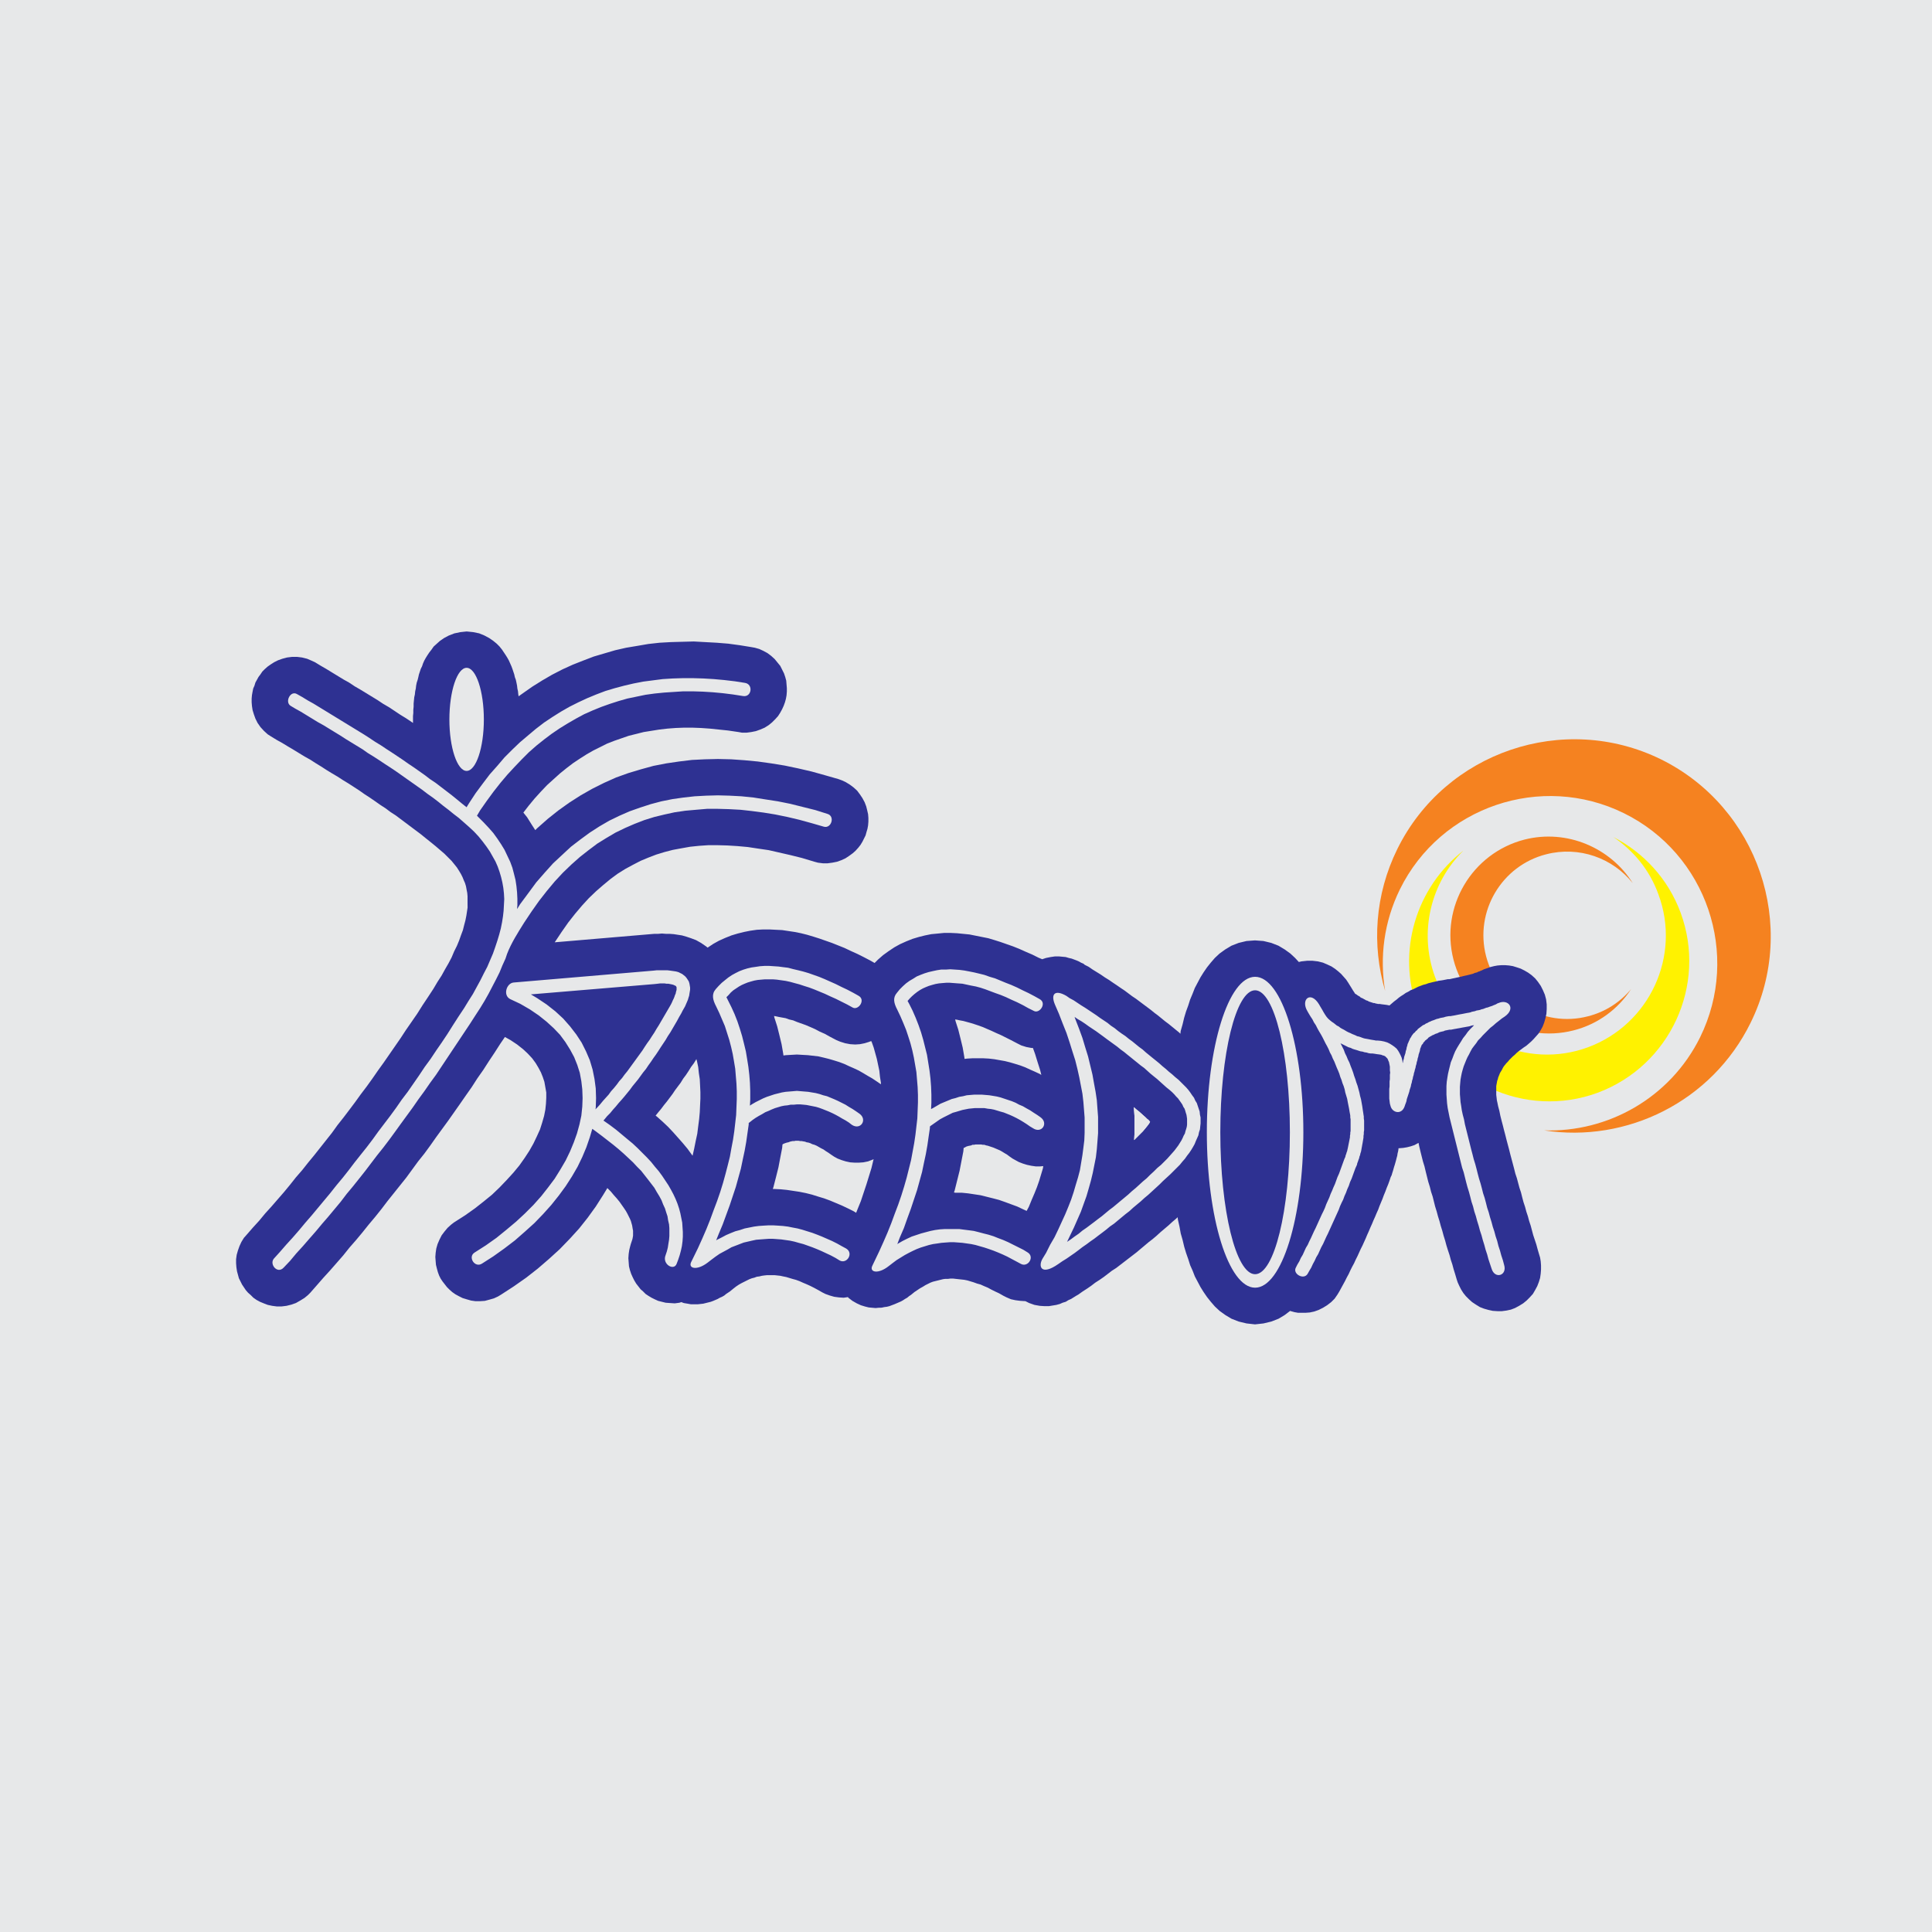
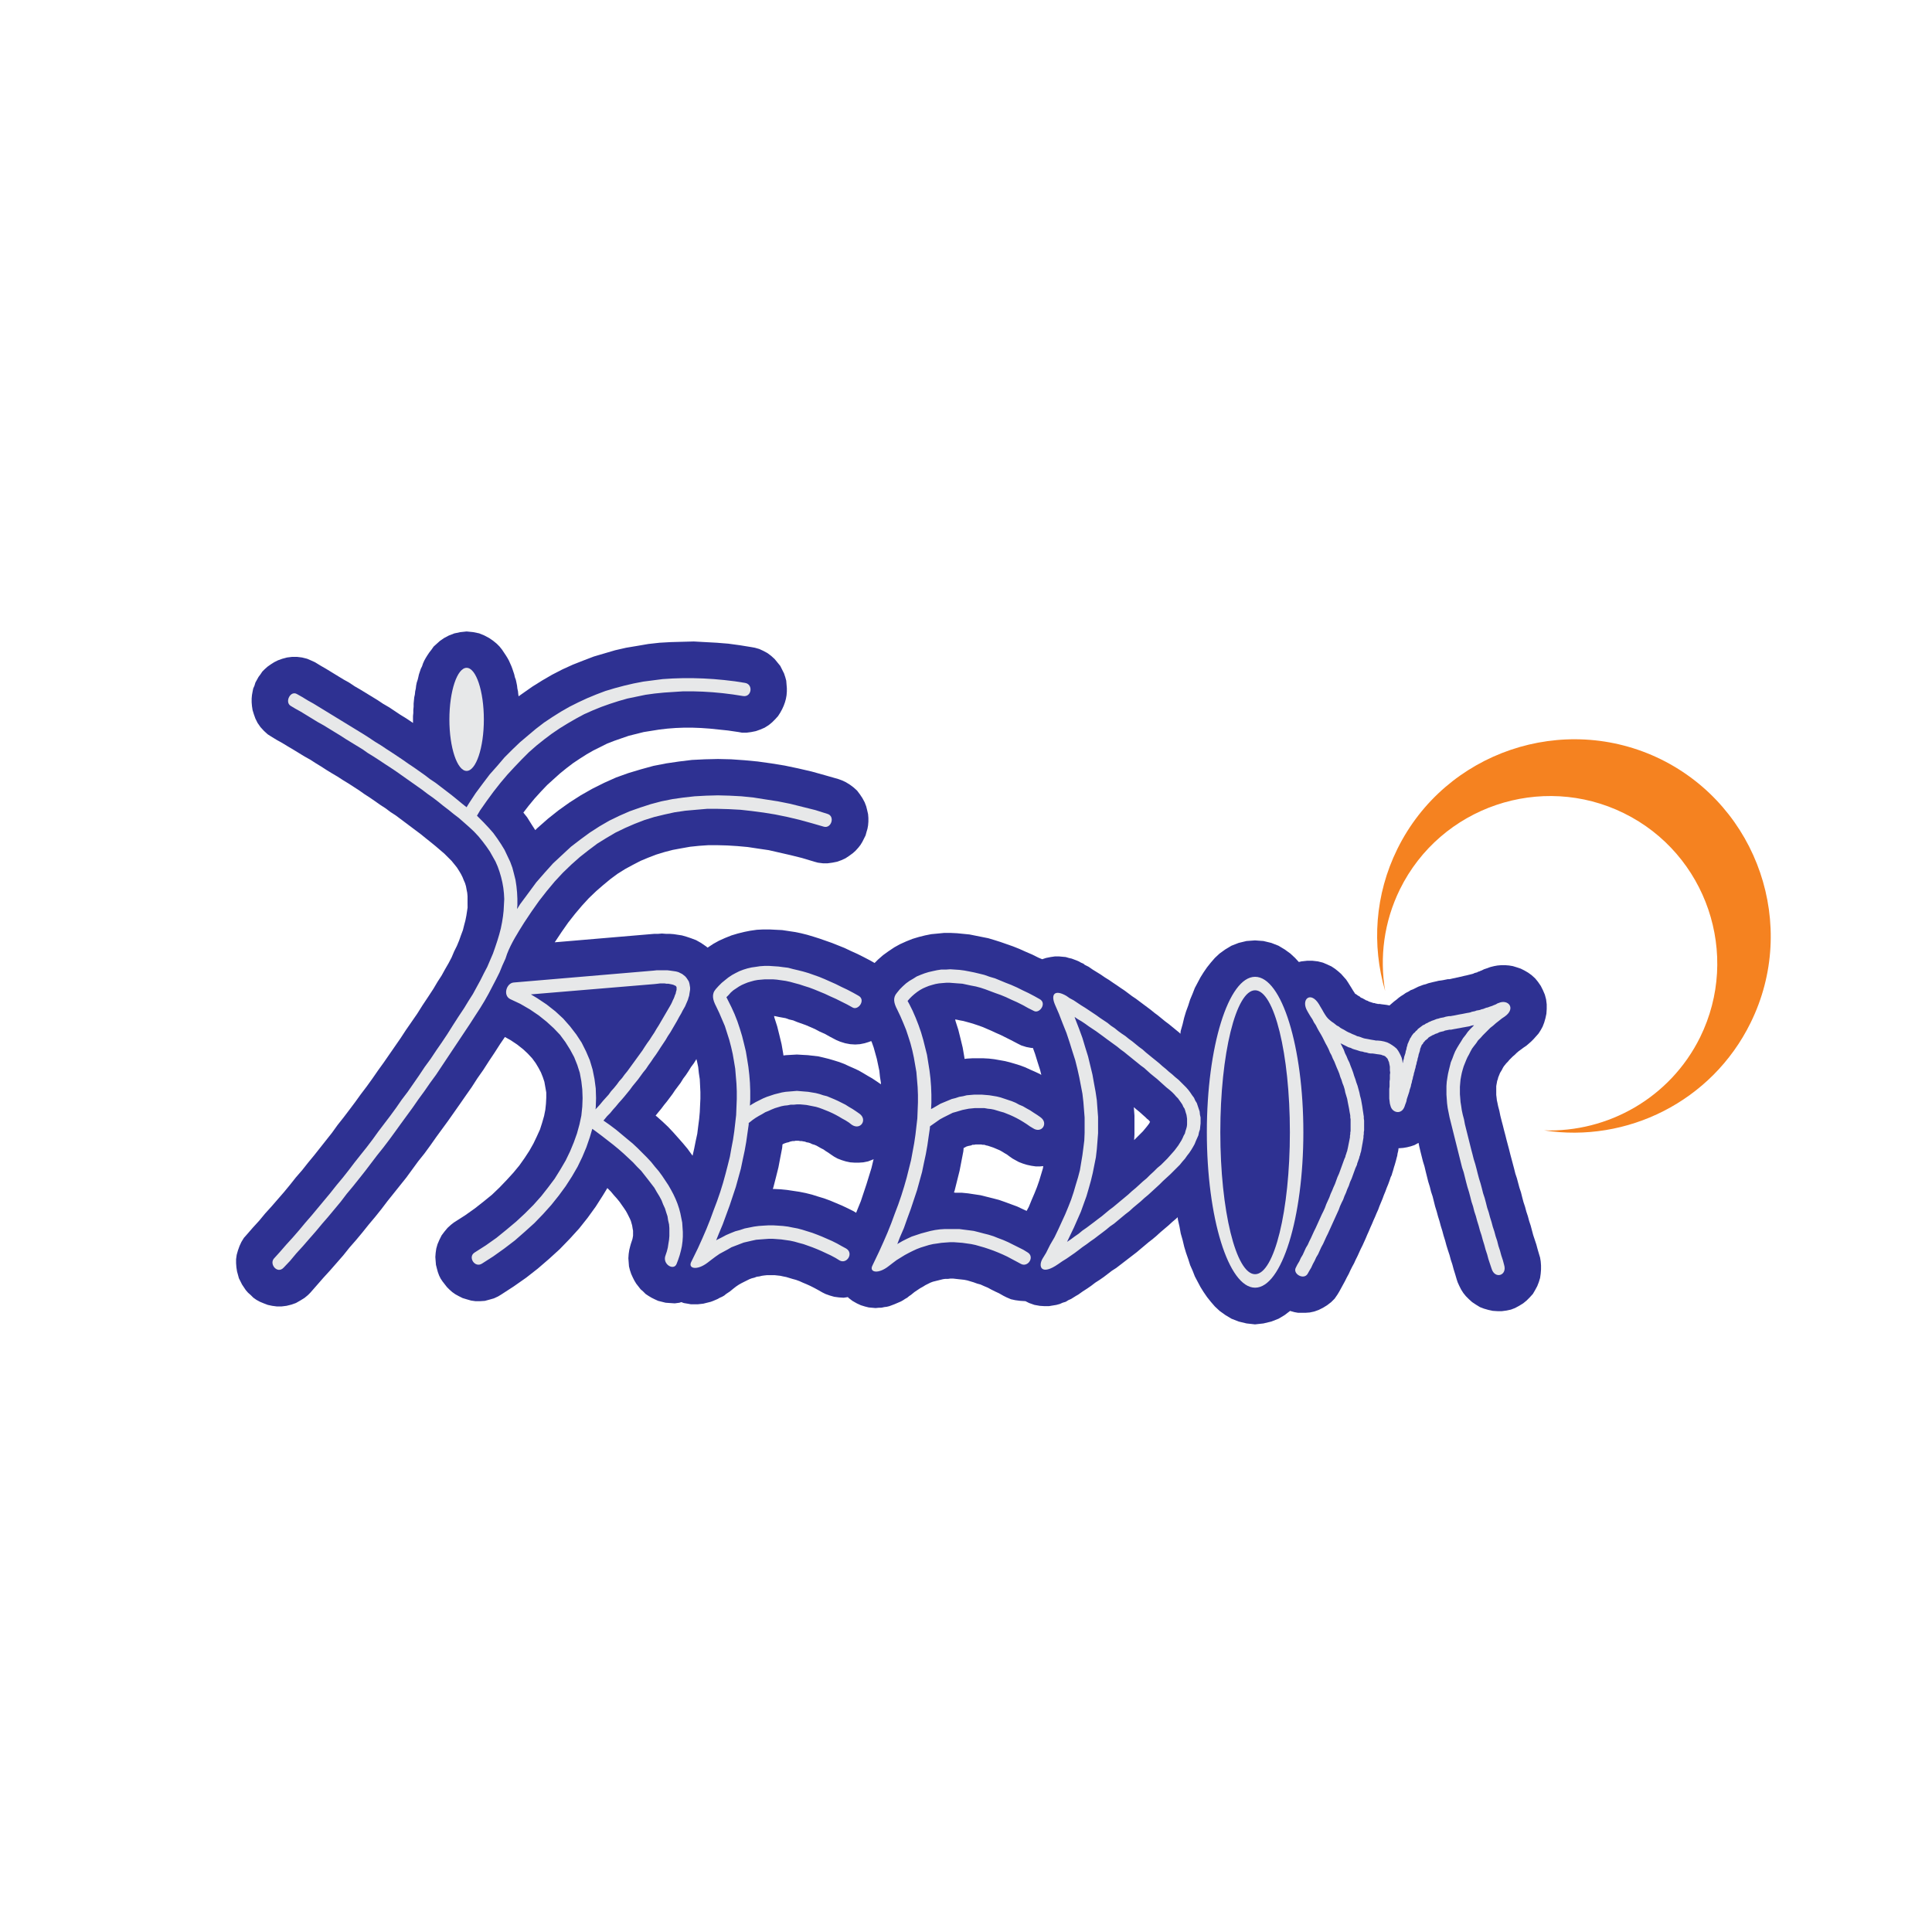
<svg xmlns="http://www.w3.org/2000/svg" version="1.0" id="Layer_1" x="0px" y="0px" width="192.756px" height="192.756px" viewBox="0 0 192.756 192.756" enable-background="new 0 0 192.756 192.756" xml:space="preserve">
  <g>
-     <polygon fill-rule="evenodd" clip-rule="evenodd" fill="#E7E8E9" points="0,0 192.756,0 192.756,192.756 0,192.756 0,0  " />
    <path fill-rule="evenodd" clip-rule="evenodd" fill="#F58220" d="M165.711,75.757c9.692,4.784,13.727,16.603,8.942,26.295   c-3.877,7.879-12.382,12.006-20.604,10.725c6.347,0.219,12.568-3.221,15.57-9.286c4.064-8.254,0.657-18.291-7.598-22.356   c-8.254-4.064-18.291-0.656-22.355,7.598c-1.595,3.252-2.032,6.785-1.47,10.13c-1.344-4.564-1.031-9.599,1.22-14.164   C144.2,75.007,156.019,71.005,165.711,75.757L165.711,75.757z" />
-     <path fill-rule="evenodd" clip-rule="evenodd" fill="#FFF200" d="M159.396,109.025c-7.223,2.657-15.289-1.063-17.947-8.286   c-2.157-5.847-0.125-12.256,4.564-15.883c-3.22,3.158-4.502,8.066-2.845,12.6c2.282,6.129,9.13,9.286,15.258,7.035   c6.16-2.282,9.317-9.129,7.035-15.258c-0.875-2.439-2.501-4.377-4.502-5.722c3.001,1.532,5.472,4.158,6.722,7.566   C170.338,98.301,166.617,106.336,159.396,109.025L159.396,109.025z" />
-     <path fill-rule="evenodd" clip-rule="evenodd" fill="#F58220" d="M145.013,95.737c-1.345-5.253,1.845-10.63,7.098-11.975   c4.221-1.063,8.566,0.813,10.787,4.346c-2.002-2.501-5.347-3.721-8.63-2.876c-4.439,1.125-7.16,5.69-6.003,10.162   c1.156,4.44,5.722,7.16,10.161,6.003c1.751-0.438,3.252-1.438,4.314-2.721c-1.281,1.97-3.282,3.502-5.753,4.127   C151.734,104.147,146.357,100.958,145.013,95.737L145.013,95.737z" />
    <path fill-rule="evenodd" clip-rule="evenodd" fill="#2E3192" d="M46.555,63.001l0.625,0.062l0.625,0.125l0.532,0.219l0.469,0.25   l0.406,0.281l0.344,0.281l0.281,0.282l0.25,0.312l0.188,0.281l0.188,0.282l0.156,0.25l0.156,0.281l0.125,0.281l0.125,0.282   l0.094,0.25l0.094,0.281l0.094,0.282l0.062,0.281l0.094,0.25l0.062,0.282l0.062,0.312l0.031,0.281l0.062,0.281l0.031,0.313   l0.031,0.188l0.438-0.312l0.938-0.657l1-0.625l0.969-0.562l1.032-0.532l1.032-0.469l1.032-0.407l1.063-0.406l1.063-0.313   l1.063-0.312l1.095-0.25l1.125-0.188l1.094-0.188l1.125-0.125l1.126-0.063l1.125-0.031l1.157-0.031l1.125,0.062l1.157,0.063   l1.157,0.093l1.157,0.157l1.157,0.188l0.344,0.062l0.438,0.125l0.407,0.188l0.406,0.219l0.375,0.281l0.344,0.313l0.282,0.344   l0.281,0.344l0.188,0.375l0.187,0.375l0.125,0.375l0.094,0.344l0.031,0.375l0.031,0.375v0.344l-0.031,0.375l-0.062,0.344   l-0.094,0.344l-0.125,0.344l-0.156,0.344l-0.188,0.344l-0.219,0.344l-0.281,0.312l-0.313,0.313l-0.344,0.281L76.29,72.6   l-0.438,0.188l-0.438,0.156l-0.469,0.094L74.476,73.1h-0.438l-0.344-0.062l-1.063-0.156l-0.907-0.094l-0.907-0.094l-0.875-0.062   L69.098,72.6h-0.875l-0.813,0.031l-0.813,0.062l-0.813,0.094l-0.782,0.125l-0.781,0.125l-0.75,0.188l-0.75,0.188L62,73.663   l-0.719,0.25l-0.719,0.281l-0.688,0.344l-0.688,0.344l-0.656,0.375l-0.688,0.438l-0.657,0.438l-0.656,0.5l-0.657,0.531   l-0.625,0.563l-0.657,0.594l-0.625,0.657l-0.625,0.688l-0.594,0.719l-0.531,0.688l0.375,0.469l0.469,0.75l0.344,0.531l0.188-0.188   l1.063-0.938l1.062-0.844l1.095-0.782l1.125-0.719l1.157-0.657l1.188-0.594l1.188-0.531l1.22-0.438l1.25-0.375l1.251-0.344   l1.282-0.25l1.282-0.188l1.282-0.156l1.282-0.063l1.313-0.031l1.313,0.031l1.345,0.094l1.313,0.125l1.344,0.188l1.345,0.219   l1.344,0.282l1.345,0.312l1.344,0.375l1.313,0.375l0.344,0.125l0.406,0.188l0.407,0.25l0.375,0.281l0.344,0.313l0.281,0.375   l0.25,0.375l0.219,0.406l0.156,0.406l0.094,0.375l0.094,0.407l0.031,0.375v0.375l-0.031,0.375l-0.063,0.344l-0.093,0.312   l-0.094,0.344l-0.157,0.312l-0.156,0.312l-0.188,0.313l-0.219,0.281l-0.282,0.312l-0.281,0.25l-0.344,0.25l-0.375,0.25   l-0.407,0.188l-0.438,0.157l-0.469,0.093l-0.469,0.063h-0.469l-0.5-0.063l-0.344-0.093l-1.25-0.375l-1.126-0.281l-1.094-0.25   l-1.094-0.25l-1.063-0.156l-1.032-0.156l-1.032-0.094l-1.001-0.062L71.6,84.325h-0.938l-0.907,0.062l-0.907,0.094l-0.875,0.156   l-0.844,0.156l-0.844,0.219l-0.813,0.25l-0.813,0.312l-0.75,0.313l-0.782,0.406l-0.75,0.406l-0.75,0.469l-0.719,0.531l-0.719,0.594   l-0.719,0.625l-0.719,0.688l-0.688,0.75l-0.688,0.813l-0.688,0.875l-0.656,0.938l-0.688,1.032l9.567-0.813l0.375-0.031h0.375   l0.375-0.031l0.406,0.031h0.375l0.406,0.031l0.407,0.063l0.406,0.062l0.438,0.125l0.469,0.157l0.5,0.188l0.5,0.281l0.5,0.344   l0.156,0.125l0.563-0.375l0.563-0.312l0.625-0.281l0.625-0.25l0.625-0.188l0.625-0.156l0.625-0.125l0.657-0.094l0.625-0.032h0.657   l0.625,0.032l0.625,0.031l0.625,0.094l0.625,0.094l0.625,0.125l0.625,0.157l0.625,0.187l0.594,0.188l0.625,0.219l0.625,0.219   l0.625,0.25l0.625,0.25l0.657,0.312l0.625,0.281l0.625,0.313l0.657,0.344l0.438,0.25l0.344-0.344l0.5-0.438l0.563-0.406   l0.562-0.375l0.563-0.312l0.625-0.282l0.625-0.25l0.625-0.188l0.625-0.157l0.625-0.125l0.657-0.062l0.625-0.062h0.625l0.657,0.031   l0.625,0.062l0.625,0.062l0.625,0.125l0.625,0.125l0.625,0.125l0.626,0.188l0.594,0.188l0.625,0.219l0.625,0.219l0.626,0.25   l0.625,0.281l0.657,0.282l0.625,0.312l0.375,0.156l0.375-0.125l0.469-0.094l0.438-0.063h0.375l0.344,0.032l0.344,0.031l0.313,0.094   l0.28,0.062l0.251,0.094l0.25,0.094l0.219,0.094l0.219,0.125l0.219,0.094l0.156,0.125l0.376,0.188l0.406,0.281l0.406,0.25   l0.406,0.251l0.406,0.28l0.407,0.251l0.406,0.281l0.375,0.25l0.406,0.281l0.375,0.25l0.376,0.281l0.375,0.282l0.375,0.25   l0.375,0.281l0.375,0.281l0.376,0.281l0.375,0.281l0.344,0.281l0.375,0.281l0.345,0.282l0.344,0.281l0.375,0.281l0.344,0.281   l0.344,0.281l0.344,0.281l0.125,0.126l0.031-0.282l0.188-0.656l0.156-0.656l0.188-0.626l0.219-0.594l0.188-0.594l0.25-0.595   l0.219-0.562l0.281-0.531l0.282-0.532l0.312-0.5l0.344-0.5l0.375-0.469l0.406-0.469l0.469-0.438l0.563-0.407l0.625-0.375   l0.72-0.281l0.781-0.188l0.844-0.062l0.845,0.062l0.781,0.188l0.72,0.281l0.625,0.375l0.562,0.407l0.47,0.438l0.375,0.406   l0.25-0.062l0.562-0.062h0.563l0.531,0.062l0.5,0.125l0.438,0.188l0.407,0.188l0.375,0.25l0.312,0.25l0.281,0.25l0.25,0.281   l0.25,0.282l0.188,0.281l0.155,0.25l0.157,0.25l0.188,0.312l0.188,0.281v0.031l0.125,0.062l0.125,0.094l0.094,0.062l0.125,0.062   l0.094,0.095l0.125,0.062l0.094,0.032l0.094,0.062l0.125,0.063l0.094,0.062l0.094,0.031l0.095,0.031l0.093,0.062l0.094,0.031   l0.094,0.031l0.095,0.031l0.094,0.031l0.094,0.031h0.094l0.094,0.031l0.094,0.031h0.062l0.094,0.031h0.094h0.094l0.188,0.031   l0.501,0.062l0.312,0.062v-0.031l0.219-0.188l0.219-0.188l0.25-0.188l0.219-0.188l0.219-0.156l0.25-0.157l0.219-0.156l0.25-0.125   l0.251-0.156l0.25-0.094l0.25-0.125l0.25-0.125l0.25-0.094l0.25-0.094l0.251-0.062l0.25-0.094l0.25-0.062l0.25-0.062l0.281-0.062   l0.25-0.062l0.25-0.032l0.188-0.03l0.155-0.031l0.157-0.031l0.156-0.032h0.156l0.156-0.03l0.125-0.031l0.156-0.032l0.156-0.031   l0.125-0.03l0.156-0.032l0.125-0.031l0.156-0.031l0.125-0.03l0.125-0.032l0.125-0.031l0.157-0.031l0.125-0.031l0.125-0.031   l0.125-0.03l0.125-0.032l0.125-0.031l0.094-0.03l0.125-0.063l0.125-0.031l0.125-0.031l0.094-0.062l0.126-0.031l0.124-0.062   l0.095-0.031l0.125-0.062l0.125-0.062l0.281-0.094l0.344-0.125l0.375-0.094l0.344-0.062l0.376-0.031h0.406l0.375,0.031l0.375,0.062   l0.406,0.125l0.375,0.125l0.376,0.188l0.375,0.219l0.344,0.25l0.344,0.312l0.282,0.345l0.281,0.406l0.219,0.438l0.188,0.438   l0.125,0.47l0.062,0.5v0.469l-0.031,0.469l-0.094,0.438l-0.125,0.438l-0.156,0.406l-0.188,0.344l-0.22,0.344l-0.25,0.282   l-0.25,0.281l-0.25,0.25l-0.25,0.219l-0.219,0.188l-0.281,0.188l-0.25,0.188l-0.219,0.156l-0.22,0.188l-0.188,0.188l-0.188,0.156   l-0.188,0.188l-0.156,0.156l-0.156,0.188l-0.156,0.156l-0.125,0.156l-0.125,0.156l-0.094,0.156l-0.094,0.188l-0.095,0.157   l-0.094,0.155l-0.062,0.157l-0.063,0.156l-0.062,0.156l-0.032,0.156l-0.062,0.156l-0.031,0.188l-0.031,0.156l-0.031,0.188v0.219   v0.188v0.25v0.219l0.031,0.25l0.031,0.281l0.062,0.281l0.063,0.312l0.125,0.469l0.094,0.47l0.125,0.5l0.125,0.469l0.125,0.501   l0.125,0.469l0.125,0.5l0.125,0.469l0.125,0.469l0.125,0.501l0.125,0.469l0.125,0.469l0.125,0.47l0.125,0.5l0.156,0.469   l0.125,0.469l0.126,0.47l0.156,0.469l0.125,0.5l0.125,0.469l0.156,0.469l0.125,0.47l0.156,0.469l0.125,0.469l0.156,0.469   l0.125,0.47l0.125,0.469l0.156,0.469l0.156,0.47l0.126,0.469l0.156,0.531l0.094,0.312l0.062,0.376l0.031,0.406v0.406l-0.031,0.406   l-0.062,0.438l-0.125,0.406l-0.157,0.406l-0.219,0.406l-0.219,0.375l-0.312,0.344l-0.312,0.313l-0.344,0.281l-0.406,0.25   l-0.407,0.219l-0.406,0.156l-0.438,0.094l-0.469,0.062h-0.438l-0.469-0.031l-0.438-0.094l-0.438-0.125l-0.407-0.156l-0.406-0.25   l-0.375-0.25l-0.312-0.282l-0.312-0.312l-0.251-0.312l-0.219-0.344l-0.188-0.375l-0.156-0.344l-0.094-0.282l-0.156-0.531   l-0.156-0.5l-0.125-0.469l-0.156-0.47l-0.125-0.469l-0.156-0.469l-0.156-0.5l-0.125-0.47l-0.157-0.5l-0.125-0.469l-0.156-0.5   l-0.125-0.47l-0.156-0.5l-0.125-0.469l-0.156-0.5l-0.125-0.501l-0.125-0.5l-0.156-0.469l-0.125-0.501l-0.156-0.5l-0.125-0.5   l-0.125-0.5l-0.126-0.531l-0.155-0.501l-0.126-0.5l-0.125-0.5l-0.125-0.532l-0.062-0.312l-0.062,0.031l-0.344,0.188l-0.375,0.125   l-0.376,0.094l-0.375,0.063l-0.375,0.03h-0.094v0.063l-0.031,0.219l-0.062,0.25l-0.031,0.219l-0.062,0.219l-0.062,0.25   l-0.062,0.219l-0.062,0.219l-0.062,0.188l-0.062,0.219l-0.062,0.219l-0.062,0.188l-0.062,0.219l-0.094,0.188l-0.125,0.375   l-0.125,0.344l-0.156,0.376l-0.126,0.344l-0.156,0.375l-0.125,0.344l-0.156,0.375l-0.156,0.376l-0.125,0.344l-0.156,0.344   l-0.156,0.375l-0.156,0.344l-0.156,0.376l-0.156,0.344l-0.157,0.375l-0.156,0.344l-0.156,0.375l-0.156,0.344l-0.156,0.345   l-0.188,0.375l-0.156,0.344l-0.156,0.344l-0.188,0.375l-0.156,0.345l-0.188,0.344l-0.188,0.375l-0.157,0.344l-0.188,0.344   l-0.188,0.376l-0.188,0.344l-0.188,0.344l-0.188,0.344l-0.188,0.312l-0.281,0.406l-0.345,0.345l-0.406,0.312l-0.406,0.25   l-0.438,0.219l-0.438,0.156l-0.438,0.094l-0.406,0.031h-0.406h-0.375l-0.345-0.062l-0.344-0.094l-0.094-0.031l-0.531,0.406   l-0.625,0.376l-0.72,0.281l-0.781,0.188l-0.845,0.094l-0.844-0.094l-0.781-0.188l-0.72-0.281l-0.625-0.376l-0.563-0.406   l-0.469-0.438l-0.406-0.469l-0.375-0.47l-0.344-0.5l-0.312-0.5l-0.282-0.531l-0.281-0.532l-0.219-0.562l-0.25-0.562l-0.188-0.594   l-0.219-0.626l-0.188-0.625l-0.156-0.657l-0.188-0.656l-0.125-0.688l-0.156-0.688l-0.031-0.25l-0.125,0.125l-0.406,0.344   l-0.375,0.345l-0.406,0.344l-0.406,0.344l-0.376,0.344l-0.406,0.344l-0.406,0.312l-0.407,0.345l-0.375,0.312l-0.406,0.344   l-0.406,0.312l-0.406,0.312l-0.406,0.313l-0.407,0.312l-0.406,0.312l-0.438,0.281l-0.406,0.312l-0.407,0.312l-0.406,0.281   l-0.438,0.282l-0.406,0.312l-0.407,0.281l-0.438,0.281l-0.438,0.312l-0.219,0.125l-0.25,0.156l-0.25,0.157l-0.282,0.125   l-0.25,0.156l-0.312,0.094l-0.281,0.125l-0.344,0.094l-0.375,0.062l-0.375,0.062h-0.438l-0.469-0.031l-0.531-0.094l-0.532-0.188   l-0.375-0.188h-0.062l-0.469-0.031l-0.469-0.062l-0.438-0.095l-0.438-0.188l-0.312-0.156l-0.438-0.25l-0.406-0.188l-0.376-0.188   l-0.344-0.188l-0.375-0.156l-0.344-0.156l-0.344-0.094l-0.344-0.125l-0.313-0.094l-0.312-0.094l-0.312-0.063l-0.281-0.031   l-0.282-0.03l-0.281-0.031l-0.281-0.032h-0.25l-0.25,0.032h-0.281l-0.219,0.031l-0.25,0.062l-0.25,0.063l-0.25,0.062l-0.25,0.062   l-0.25,0.094l-0.25,0.125l-0.25,0.125l-0.25,0.156l-0.282,0.156l-0.281,0.188l-0.281,0.188l-0.344,0.281l-0.188,0.125l-0.188,0.157   l-0.219,0.125l-0.188,0.125l-0.219,0.125l-0.219,0.094l-0.219,0.094l-0.219,0.094l-0.25,0.094l-0.25,0.094l-0.25,0.062l-0.25,0.031   l-0.282,0.062H87.67l-0.312,0.031l-0.344-0.031l-0.344-0.031l-0.375-0.094l-0.406-0.125l-0.407-0.188l-0.438-0.25l-0.407-0.312   l-0.031-0.063l-0.438,0.063l-0.469-0.032l-0.469-0.062l-0.438-0.125l-0.438-0.156l-0.312-0.156l-0.438-0.25l-0.406-0.219   l-0.375-0.188l-0.344-0.156l-0.375-0.156l-0.344-0.156l-0.344-0.126l-0.344-0.093l-0.313-0.094l-0.312-0.095l-0.312-0.062   l-0.282-0.062l-0.281-0.031l-0.282-0.031h-0.281h-0.25h-0.25l-0.282,0.031l-0.219,0.031l-0.25,0.062l-0.25,0.031l-0.25,0.094   l-0.25,0.062l-0.25,0.095l-0.25,0.125l-0.25,0.125l-0.25,0.125l-0.281,0.156l-0.282,0.188l-0.281,0.219l-0.344,0.281l-0.188,0.125   l-0.188,0.125l-0.188,0.156l-0.219,0.125l-0.219,0.095l-0.219,0.125l-0.219,0.094l-0.219,0.094l-0.25,0.094l-0.25,0.062   l-0.25,0.062l-0.25,0.062l-0.281,0.031l-0.282,0.031h-0.312h-0.344l-0.344-0.062l-0.375-0.062l-0.25-0.094l-0.188,0.062   l-0.469,0.062l-0.469-0.031l-0.438-0.031l-0.375-0.094l-0.375-0.094l-0.344-0.157l-0.313-0.155l-0.312-0.188l-0.281-0.188   l-0.25-0.25l-0.25-0.219l-0.219-0.281l-0.219-0.281l-0.188-0.312l-0.157-0.313l-0.156-0.344l-0.125-0.375l-0.094-0.375   l-0.031-0.406l-0.031-0.407l0.031-0.438l0.062-0.406l0.094-0.375l0.062-0.219l0.094-0.282l0.062-0.188l0.031-0.156l0.032-0.188   v-0.156v-0.156v-0.188l-0.032-0.156l-0.031-0.188l-0.031-0.188l-0.063-0.22l-0.062-0.219l-0.094-0.219l-0.125-0.25l-0.125-0.25   l-0.156-0.281l-0.188-0.281l-0.219-0.312l-0.219-0.313l-0.281-0.344l-0.282-0.312l-0.312-0.375l-0.344-0.344l0,0l-0.438,0.719   l-0.719,1.126l-0.813,1.125l-0.844,1.063l-0.938,1.031l-1,1.032l-1.063,0.969l-1.126,0.97l-1.157,0.906l-1.25,0.876l-1.251,0.812   l-0.312,0.188l-0.406,0.188l-0.438,0.125l-0.469,0.126l-0.469,0.031h-0.469l-0.438-0.062l-0.438-0.126l-0.407-0.124l-0.375-0.188   l-0.344-0.188l-0.312-0.219l-0.281-0.25l-0.25-0.25l-0.219-0.281l-0.219-0.281l-0.188-0.282l-0.156-0.312l-0.125-0.344   l-0.094-0.344l-0.094-0.375l-0.031-0.376l-0.031-0.406l0.031-0.406l0.063-0.438l0.125-0.438l0.188-0.438l0.219-0.438l0.282-0.375   l0.312-0.375l0.344-0.312l0.282-0.22l1.125-0.719l0.97-0.688l0.875-0.688l0.844-0.688l0.75-0.719l0.719-0.751l0.657-0.719   l0.594-0.719l0.532-0.751l0.469-0.719l0.407-0.72l0.344-0.719l0.312-0.688l0.219-0.688l0.188-0.656l0.125-0.626l0.062-0.594   l0.031-0.594v-0.531l-0.094-0.532l-0.094-0.531l-0.156-0.469l-0.188-0.469l-0.25-0.47l-0.281-0.469l-0.344-0.469l-0.438-0.47   l-0.469-0.438l-0.594-0.469l-0.657-0.438l-0.562-0.312l-0.469,0.688l-0.562,0.876l-0.563,0.844l-0.562,0.875l-0.594,0.845   l-0.563,0.875l-0.594,0.845l-0.563,0.812l-0.594,0.845l-0.594,0.844l-0.594,0.813l-0.594,0.812l-0.594,0.844l-0.594,0.813   l-0.625,0.781l-0.594,0.813l-0.594,0.812l-0.625,0.781l-0.625,0.782l-0.625,0.781l-0.594,0.782l-0.625,0.781l-0.657,0.782   l-0.625,0.781l-0.625,0.75l-0.657,0.751l-0.625,0.781l-0.656,0.751l-0.657,0.75l-0.657,0.719l-0.656,0.751l-0.657,0.75l-0.25,0.25   l-0.344,0.282l-0.406,0.25l-0.438,0.25l-0.438,0.156l-0.5,0.125l-0.5,0.062h-0.469l-0.469-0.062l-0.438-0.094l-0.407-0.156   l-0.375-0.156l-0.344-0.188l-0.312-0.219l-0.25-0.251l-0.282-0.25l-0.219-0.25l-0.188-0.281l-0.188-0.281l-0.156-0.312   l-0.157-0.313l-0.094-0.344l-0.094-0.344l-0.062-0.406l-0.031-0.406v-0.406l0.062-0.438l0.125-0.438l0.157-0.438l0.188-0.407   l0.25-0.406l0.25-0.281l0.625-0.719l0.657-0.72l0.594-0.719l0.625-0.688l0.625-0.72l0.625-0.719l0.594-0.72l0.594-0.75l0.625-0.719   l0.594-0.751l0.594-0.719l0.594-0.75l0.594-0.751l0.594-0.75l0.562-0.782l0.594-0.75l0.594-0.782l0.563-0.75l0.562-0.781   l0.594-0.782l0.562-0.781l0.563-0.813l0.563-0.781l0.563-0.813l0.562-0.812l0.562-0.812l0.532-0.813l0.563-0.812l0.562-0.813   l0.532-0.844l0.563-0.845l0.531-0.812l0.407-0.688l0.406-0.626l0.344-0.625l0.344-0.594l0.312-0.594l0.25-0.594l0.281-0.563   l0.219-0.531l0.188-0.532l0.188-0.5l0.125-0.5l0.125-0.469l0.094-0.469l0.062-0.406l0.062-0.407V90.14v-0.375v-0.344l-0.031-0.344   l-0.062-0.313l-0.063-0.344l-0.094-0.312l-0.125-0.282l-0.125-0.312l-0.156-0.312l-0.188-0.313l-0.219-0.344l-0.25-0.312   l-0.281-0.344l-0.344-0.344l-0.375-0.375l-0.438-0.375l-0.438-0.375l-0.5-0.406l-0.469-0.375l-0.5-0.406l-0.5-0.375l-0.5-0.375   l-0.5-0.375l-0.5-0.375l-0.5-0.375l-0.531-0.344l-0.5-0.375l-0.531-0.344l-0.532-0.375l-0.5-0.344l-0.531-0.344l-0.532-0.375   l-0.531-0.344l-0.532-0.344l-0.563-0.344l-0.531-0.344l-0.532-0.313l-0.562-0.344l-0.532-0.344l-0.562-0.344l-0.532-0.344   l-0.563-0.312l-0.562-0.344l-0.563-0.344l-0.531-0.313l-0.563-0.344l-0.562-0.312l-0.563-0.344l-0.344-0.219l-0.375-0.344   l-0.344-0.375L25.7,72.131l-0.219-0.438l-0.156-0.438L25.2,70.849l-0.062-0.406l-0.031-0.375v-0.375l0.031-0.344l0.062-0.344   l0.062-0.312l0.125-0.281l0.094-0.312l0.156-0.282l0.156-0.281l0.188-0.25l0.188-0.282l0.25-0.25l0.282-0.25l0.312-0.219   l0.344-0.219l0.375-0.188l0.438-0.156l0.469-0.125l0.5-0.062h0.5l0.5,0.062l0.5,0.125l0.438,0.188l0.344,0.156l0.563,0.344   l0.594,0.344l0.562,0.344l0.563,0.344l0.563,0.344l0.562,0.313l0.563,0.375l0.594,0.344l0.563,0.344l0.563,0.344l0.563,0.344   l0.562,0.375l0.594,0.344l0.562,0.375l0.562,0.375l0.563,0.344l0.563,0.375l0.125,0.094V72.1v-0.313v-0.344l0.031-0.312v-0.313   l0.031-0.312v-0.312l0.031-0.313l0.031-0.312l0.062-0.281l0.032-0.313l0.062-0.281l0.031-0.281l0.062-0.312l0.094-0.282l0.062-0.25   l0.062-0.281l0.094-0.282l0.094-0.281l0.125-0.25l0.094-0.282l0.125-0.281l0.156-0.281l0.156-0.25l0.188-0.282l0.219-0.281   l0.219-0.312l0.312-0.282l0.313-0.281l0.406-0.281l0.469-0.25l0.562-0.219l0.594-0.125L46.555,63.001L46.555,63.001z    M69.473,105.648v0.031l-0.25,0.406l-0.281,0.375l-0.25,0.406l-0.25,0.376l-0.281,0.375l-0.25,0.406l-0.281,0.375l-0.282,0.376   l-0.25,0.375l-0.281,0.375l-0.282,0.375l-0.281,0.344l-0.281,0.375l-0.313,0.376l-0.25,0.312l0.125,0.094l0.563,0.5l0.562,0.531   l0.5,0.532l0.5,0.562l0.469,0.531l0.469,0.563l0.407,0.562l0.094,0.125l0.156-0.688l0.156-0.782l0.156-0.719l0.094-0.751   l0.094-0.719l0.062-0.688l0.031-0.688l0.031-0.656v-0.657l-0.031-0.656l-0.031-0.625l-0.094-0.626l-0.063-0.594l-0.125-0.594   L69.473,105.648L69.473,105.648z M77.665,116.467l-0.25,1l-0.25,0.97l-0.062,0.188h0.125l0.656,0.031l0.625,0.062l0.625,0.094   l0.625,0.094l0.625,0.125l0.625,0.156l0.594,0.188l0.625,0.188l0.594,0.219l0.594,0.25l0.594,0.251l0.594,0.281l0.562,0.281   l0.25,0.156l0.125-0.312l0.344-0.845l0.281-0.844l0.282-0.845l0.25-0.812l0.25-0.812l0.188-0.782l0.031-0.094l-0.156,0.062   l-0.406,0.156l-0.469,0.094l-0.438,0.031h-0.438l-0.438-0.031l-0.438-0.094l-0.406-0.125l-0.407-0.156l-0.344-0.188l-0.281-0.188   l-0.313-0.219l-0.25-0.156l-0.219-0.157l-0.25-0.125l-0.219-0.125l-0.219-0.125l-0.219-0.094l-0.219-0.062l-0.188-0.094   l-0.188-0.062l-0.188-0.031l-0.156-0.062l-0.188-0.031l-0.157-0.031h-0.156l-0.156-0.031h-0.125h-0.156l-0.125,0.031h-0.156   l-0.157,0.031l-0.125,0.031l-0.156,0.062l-0.156,0.031l-0.188,0.062l-0.156,0.062l-0.094,0.062l-0.031,0.345l-0.188,0.969   L77.665,116.467L77.665,116.467z M86.92,103.866l-0.25,0.094l-0.407,0.125l-0.469,0.094l-0.469,0.031l-0.5-0.031l-0.5-0.094   l-0.5-0.156l-0.375-0.156l-0.657-0.345l-0.5-0.28l-0.5-0.22l-0.469-0.25l-0.5-0.219l-0.438-0.188l-0.438-0.156l-0.438-0.156   l-0.375-0.156l-0.407-0.094l-0.344-0.125l-0.344-0.062l-0.344-0.063l-0.281-0.062l-0.188-0.032l0.031,0.157l0.281,0.875   l0.219,0.876l0.219,0.906l0.157,0.906l0.031,0.22l0.25-0.031l0.531-0.031l0.563-0.032l0.532,0.032l0.562,0.031l0.532,0.062   l0.532,0.062l0.531,0.125l0.5,0.125l0.532,0.156l0.5,0.156l0.5,0.188l0.469,0.219l0.5,0.219l0.469,0.219l0.438,0.25l0.469,0.282   l0.438,0.25l0.469,0.312l0.407,0.281l0,0v-0.156l-0.094-0.594l-0.062-0.595l-0.125-0.594l-0.125-0.594l-0.156-0.563l-0.156-0.562   l-0.188-0.531L86.92,103.866L86.92,103.866z M95.737,116.811l-0.25,1l-0.25,1.001l-0.063,0.156l0.125,0.031h0.657l0.625,0.062   l0.625,0.094l0.625,0.094l0.625,0.156l0.625,0.156l0.595,0.156l0.625,0.219l0.594,0.22l0.595,0.219l0.594,0.281l0.344,0.156   l0.219-0.407l0.281-0.688l0.282-0.656l0.25-0.625l0.219-0.626l0.188-0.625l0.188-0.626l0.031-0.219l-0.312,0.032h-0.438   l-0.438-0.063l-0.438-0.094l-0.406-0.125l-0.406-0.156l-0.344-0.188l-0.281-0.156l-0.313-0.219l-0.25-0.188l-0.219-0.125   l-0.25-0.156l-0.219-0.125l-0.219-0.095l-0.22-0.093l-0.219-0.094l-0.188-0.063l-0.188-0.062l-0.188-0.062l-0.156-0.031   l-0.188-0.062h-0.156l-0.156-0.031h-0.156h-0.125h-0.157h-0.125l-0.156,0.031h-0.156l-0.125,0.062l-0.157,0.031l-0.156,0.031   l-0.188,0.062l-0.156,0.095l-0.094,0.031l-0.031,0.344l-0.188,0.969L95.737,116.811L95.737,116.811z M103.053,104.554h-0.155   l-0.501-0.094l-0.5-0.156l-0.375-0.188l-0.657-0.344l-0.5-0.25l-0.5-0.25l-0.5-0.22l-0.47-0.219l-0.438-0.188l-0.438-0.188   l-0.438-0.156l-0.375-0.125l-0.407-0.125l-0.344-0.094l-0.344-0.094l-0.344-0.062l-0.281-0.062l-0.188-0.031l0.031,0.156   l0.281,0.875l0.219,0.876l0.219,0.906l0.156,0.906l0.031,0.22l0.25-0.031l0.532-0.031h0.563h0.531l0.562,0.031l0.531,0.062   l0.532,0.094l0.531,0.094l0.5,0.125l0.532,0.156l0.5,0.156l0.5,0.188l0.469,0.219l0.501,0.219l0.469,0.22l0.156,0.094l-0.125-0.501   l-0.25-0.781l-0.25-0.812L103.053,104.554L103.053,104.554z M114.435,111.62l-0.156-0.156l-0.282-0.25l-0.312-0.282l-0.312-0.25   l-0.25-0.219l0.062,0.845v0.938v0.938l-0.031,0.562l0.156-0.156l0.312-0.312l0.219-0.219l0.188-0.188l0.156-0.188l0.157-0.188   l0.125-0.156l0.094-0.125l0.094-0.125l0.062-0.125l0.031-0.031l-0.031-0.031l-0.062-0.094l-0.094-0.094L114.435,111.62   L114.435,111.62z" />
    <path fill-rule="evenodd" clip-rule="evenodd" fill="#E7E8E9" d="M46.555,66.628c0.938,0,1.719,2.313,1.719,5.159   c0,2.814-0.781,5.128-1.719,5.128s-1.72-2.314-1.72-5.128C44.835,68.941,45.617,66.628,46.555,66.628L46.555,66.628z M29.64,69.254   l0.5,0.281l0.563,0.344l0.562,0.313l0.563,0.344l0.563,0.344l0.562,0.344l0.563,0.344l0.562,0.344l0.563,0.344l0.563,0.344   l0.562,0.344l0.563,0.344l0.532,0.344l0.562,0.375l0.563,0.344l0.562,0.375l0.532,0.344l0.562,0.375l0.563,0.375l0.532,0.375   l0.562,0.375l0.532,0.375l0.531,0.375l0.532,0.407l0.562,0.375l0.532,0.407l0.531,0.406l0.532,0.407l0.5,0.406l0.531,0.438   l0.469,0.375l0.25-0.407l0.657-1l0.719-0.969l0.688-0.907l0.75-0.844l0.719-0.844l0.782-0.782l0.75-0.719l0.813-0.688l0.782-0.657   l0.813-0.625l0.844-0.563l0.844-0.531l0.875-0.5l0.875-0.438l0.876-0.407l0.906-0.375l0.907-0.344l0.938-0.281l0.938-0.25   l0.938-0.219l0.969-0.188l0.97-0.125l0.969-0.125l1-0.062l1-0.031h1.032l1.032,0.031l1.032,0.062l1.032,0.094l1.063,0.125l1,0.157   c0.875,0.125,0.688,1.469-0.188,1.313l-1-0.156l-1-0.125l-1-0.094l-1-0.062l-1-0.031H68.16l-0.969,0.063l-0.938,0.062l-0.938,0.094   l-0.907,0.125l-0.907,0.188l-0.907,0.188l-0.875,0.25l-0.875,0.282l-0.875,0.312l-0.844,0.344l-0.844,0.375l-0.813,0.438   l-0.812,0.469l-0.813,0.5l-0.782,0.531l-0.75,0.562l-0.782,0.625l-0.75,0.657l-0.719,0.719l-0.719,0.751L50.62,77.29l-0.688,0.813   l-0.688,0.875l-0.688,0.938l-0.657,0.938l-0.312,0.531l0.125,0.125l0.531,0.531l0.5,0.532l0.469,0.532l0.407,0.562l0.375,0.563   l0.344,0.562l0.281,0.594l0.282,0.594l0.219,0.594l0.156,0.594l0.156,0.625l0.094,0.625l0.062,0.625l0.031,0.625v0.657   l-0.031,0.375l0.312-0.5l0.813-1.094l0.782-1.063l0.844-0.969l0.844-0.938l0.907-0.844l0.875-0.813l0.938-0.719l0.938-0.688   l0.969-0.625l0.969-0.563l1.032-0.5l1-0.438l1.063-0.375l1.063-0.344l1.063-0.281l1.094-0.219l1.095-0.156l1.125-0.125l1.157-0.063   l1.157-0.031l1.157,0.031l1.188,0.063l1.219,0.125l1.188,0.188l1.219,0.188l1.25,0.25l1.251,0.313l1.25,0.312l1.188,0.375   c0.813,0.219,0.407,1.5-0.344,1.282l-1.188-0.344l-1.251-0.344l-1.188-0.281l-1.219-0.25l-1.157-0.188l-1.188-0.156l-1.125-0.125   l-1.157-0.062l-1.094-0.031h-1.094l-1.095,0.094l-1.063,0.094l-1.063,0.156l-1,0.219l-1.032,0.25l-1,0.312l-0.969,0.375   l-0.938,0.407l-0.969,0.469L60.5,83.605l-0.907,0.562l-0.875,0.657l-0.875,0.688l-0.844,0.75l-0.844,0.813l-0.813,0.875   l-0.782,0.938l-0.782,1l-0.75,1.063l-0.75,1.125c-0.625,1-1.282,2.032-1.688,3.095l-0.156,0.469l-0.313,0.688l-0.281,0.688   l-0.344,0.688l-0.375,0.72l-0.375,0.719l-0.406,0.72l-0.438,0.719l-0.469,0.72l-0.563,0.875l-0.563,0.844l-0.562,0.845   l-0.563,0.844l-0.563,0.845l-0.562,0.844l-0.563,0.845l-0.594,0.812l-0.563,0.813l-0.594,0.812l-0.563,0.812l-0.594,0.813   l-0.594,0.812l-0.563,0.782l-0.594,0.812l-0.594,0.782l-0.625,0.781l-0.594,0.781l-0.594,0.782l-0.594,0.75l-0.625,0.782   l-0.625,0.75l-0.594,0.781l-0.625,0.751l-0.625,0.75l-0.625,0.72l-0.625,0.75l-0.657,0.75l-0.625,0.72l-0.657,0.719l-0.625,0.75   l-0.625,0.657c-0.625,0.688-1.469-0.344-0.969-0.907l0.594-0.656l0.625-0.719l0.656-0.72l0.625-0.719l0.625-0.75l0.625-0.72   l0.625-0.75l0.625-0.751l0.625-0.75l0.594-0.751l0.625-0.75l0.594-0.75l0.594-0.782l0.594-0.75l0.625-0.782l0.594-0.781   l0.562-0.781l0.594-0.782l0.594-0.781l0.594-0.813l0.563-0.812l0.594-0.782l0.563-0.812l0.563-0.812l0.562-0.845l0.594-0.812   l0.563-0.845l0.562-0.812l0.563-0.844l0.531-0.845l0.563-0.875l0.562-0.845l0.438-0.719l0.438-0.688l0.375-0.688l0.375-0.688   l0.344-0.688l0.344-0.657l0.281-0.657l0.282-0.656l0.219-0.625l0.219-0.657l0.188-0.625l0.157-0.594l0.125-0.625l0.094-0.594   l0.062-0.562l0.032-0.594l0.031-0.563l-0.031-0.562l-0.062-0.562l-0.094-0.532l-0.125-0.531l-0.156-0.531l-0.188-0.532l-0.219-0.5   l-0.281-0.5l-0.282-0.5l-0.344-0.5l-0.375-0.5l-0.406-0.5l-0.438-0.469l-0.5-0.469l-0.532-0.469l-0.5-0.438l-0.532-0.406   l-0.5-0.407l-0.532-0.406l-0.5-0.407l-0.532-0.406l-0.532-0.375l-0.531-0.406l-0.532-0.375l-0.531-0.375l-0.532-0.375l-0.531-0.375   l-0.532-0.375l-0.563-0.375l-0.531-0.344l-0.562-0.375l-0.532-0.344l-0.563-0.344l-0.531-0.375l-0.563-0.344l-0.563-0.344   l-0.562-0.344l-0.532-0.344l-0.563-0.344l-0.562-0.344l-0.563-0.344l-0.562-0.312l-0.563-0.344l-0.562-0.344l-0.563-0.344   l-0.563-0.313l-0.469-0.281C28.389,70.036,28.983,68.848,29.64,69.254L29.64,69.254z" />
    <path fill-rule="evenodd" clip-rule="evenodd" fill="#E7E8E9" d="M66.409,125.221l0.125-0.375l0.094-0.375l0.062-0.406l0.062-0.376   l0.031-0.375v-0.406v-0.375l-0.031-0.376l-0.094-0.406l-0.062-0.406l-0.125-0.375l-0.125-0.406l-0.188-0.406l-0.156-0.407   l-0.219-0.406l-0.25-0.406l-0.25-0.438l-0.313-0.407l-0.312-0.406l-0.344-0.438l-0.344-0.438l-0.406-0.406l-0.406-0.438   l-0.469-0.438l-0.469-0.438l-0.5-0.438l-0.531-0.438l-0.563-0.438l-0.563-0.438l-0.625-0.469l-0.344-0.25l-0.25,0.844l-0.344,1   l-0.407,0.97l-0.469,0.97l-0.562,0.969l-0.625,0.97l-0.688,0.938l-0.75,0.938l-0.813,0.906l-0.875,0.906l-0.938,0.845l-1,0.876   l-1.063,0.812l-1.095,0.781l-1.125,0.72c-0.719,0.469-1.438-0.657-0.751-1.095l1.126-0.719l1.063-0.751l1-0.812l0.969-0.812   l0.875-0.813l0.844-0.844l0.781-0.876l0.688-0.875l0.657-0.876l0.563-0.906l0.531-0.907l0.438-0.906l0.375-0.907l0.313-0.875   l0.25-0.907l0.188-0.875l0.094-0.907l0.031-0.844l-0.031-0.876l-0.094-0.812l-0.156-0.844l-0.25-0.782l-0.312-0.781l-0.406-0.751   l-0.469-0.75l-0.532-0.72l-0.625-0.656l-0.719-0.656l-0.782-0.625l-0.875-0.595l-0.97-0.562l-1-0.47   c-0.751-0.375-0.375-1.594,0.344-1.656l13.976-1.188l0.282-0.031h0.312h0.25h0.281h0.25l0.25,0.031l0.219,0.031l0.219,0.031   l0.188,0.031l0.219,0.062l0.188,0.094l0.188,0.094l0.156,0.125l0.156,0.126l0.125,0.155l0.125,0.188l0.094,0.156l0.063,0.219   l0.031,0.188l0.031,0.188v0.219l-0.031,0.188l-0.031,0.188l-0.032,0.219l-0.062,0.188l-0.062,0.219l-0.094,0.219l-0.094,0.219   l-0.094,0.219l-0.125,0.219l-0.125,0.219l-0.125,0.25l-0.219,0.375l-0.219,0.407l-0.219,0.375l-0.219,0.375l-0.219,0.375   l-0.25,0.376l-0.219,0.375l-0.25,0.375l-0.25,0.375l-0.219,0.344l-0.25,0.375l-0.25,0.345l-0.25,0.375l-0.25,0.344l-0.25,0.375   l-0.281,0.345l-0.25,0.344l-0.25,0.344l-0.281,0.344l-0.282,0.344l-0.25,0.344l-0.281,0.344l-0.281,0.345L62,109.744l-0.281,0.312   l-0.281,0.344l-0.282,0.312l-0.281,0.345l-0.312,0.312l-0.281,0.344l-0.063,0.062v0.031l0.625,0.438l0.625,0.47l0.563,0.469   l0.562,0.469l0.531,0.438l0.5,0.469l0.469,0.47l0.438,0.438l0.438,0.469l0.375,0.47l0.375,0.438l0.344,0.469l0.312,0.469   l0.312,0.47l0.25,0.438l0.25,0.469l0.219,0.469l0.188,0.469l0.157,0.47l0.125,0.469l0.094,0.469l0.094,0.469l0.031,0.47   l0.031,0.469v0.469l-0.031,0.469l-0.062,0.47l-0.094,0.438l-0.125,0.469l-0.156,0.469l-0.156,0.407   C67.222,126.815,66.034,126.128,66.409,125.221L66.409,125.221z M59.405,110.682l0.188-0.188l0.282-0.312l0.282-0.344l0.281-0.312   l0.282-0.312l0.25-0.344l0.281-0.313l0.282-0.344l0.25-0.344l0.281-0.312l0.25-0.344l0.282-0.345l0.25-0.344l0.25-0.344l0.25-0.344   l0.25-0.344l0.25-0.344l0.25-0.345l0.219-0.344l0.25-0.375l0.25-0.344l0.219-0.344l0.25-0.376l0.219-0.375l0.219-0.344l0.219-0.375   l0.219-0.375l0.219-0.375l0.219-0.376l0.219-0.375l0.125-0.219l0.094-0.188l0.094-0.219l0.094-0.188l0.062-0.157l0.062-0.188   l0.062-0.125l0.031-0.156l0.031-0.125l0.031-0.094v-0.094v-0.094V98.52v-0.031l-0.031-0.031v-0.031l-0.031-0.031v-0.031H67.41   l-0.062-0.031l-0.062-0.031l-0.062-0.031l-0.094-0.031l-0.125-0.031l-0.157-0.031l-0.156-0.031h-0.188l-0.188-0.031h-0.219h-0.25   l-0.25,0.031l-0.281,0.031l-12.35,1.031l0.625,0.375l0.938,0.626l0.875,0.688l0.782,0.72l0.688,0.781l0.625,0.812l0.532,0.813   l0.438,0.875l0.375,0.876l0.281,0.938l0.188,0.938l0.125,0.938l0.031,0.97l-0.031,0.969L59.405,110.682L59.405,110.682z    M78.822,97.957l-0.438-0.094l-0.438-0.062l-0.438-0.062l-0.406-0.032h-0.407H76.32l-0.375,0.032l-0.344,0.031l-0.344,0.062   l-0.344,0.095l-0.312,0.094l-0.312,0.125l-0.282,0.125l-0.281,0.156l-0.282,0.188l-0.281,0.188l-0.25,0.219l-0.219,0.25   l-0.219,0.219l0.157,0.313l0.344,0.688l0.312,0.688l0.282,0.719l0.25,0.75l0.219,0.72l0.188,0.75l0.188,0.781l0.125,0.751   l0.125,0.781l0.094,0.813l0.062,0.781l0.031,0.812v0.845l-0.031,0.625l0.188-0.125l0.375-0.219l0.375-0.188l0.375-0.188   l0.375-0.156l0.375-0.125l0.375-0.125l0.375-0.094l0.375-0.094l0.375-0.063l0.375-0.03l0.375-0.031l0.375-0.032l0.375,0.032   l0.375,0.031l0.375,0.03l0.375,0.063l0.375,0.062l0.375,0.095l0.375,0.125l0.375,0.094l0.375,0.156l0.375,0.156l0.344,0.156   l0.375,0.188l0.375,0.188l0.344,0.219l0.375,0.22l0.375,0.25l0.313,0.219c0.813,0.594,0.094,1.688-0.782,1.094l-0.281-0.219   l-0.344-0.219l-0.344-0.188l-0.313-0.188l-0.344-0.188l-0.312-0.156l-0.344-0.156l-0.312-0.125l-0.313-0.125l-0.344-0.126   l-0.312-0.094l-0.312-0.062l-0.313-0.062l-0.312-0.062l-0.312-0.031l-0.344-0.031H79.51l-0.312,0.031h-0.313l-0.312,0.062   l-0.312,0.031l-0.313,0.062l-0.312,0.094l-0.312,0.094l-0.312,0.125l-0.344,0.156l-0.313,0.126l-0.312,0.188l-0.344,0.188   l-0.312,0.188l-0.313,0.219l-0.312,0.25l-0.063,0.031v0.156l-0.125,0.876l-0.125,0.875l-0.156,0.876l-0.188,0.875l-0.188,0.907   l-0.25,0.906l-0.25,0.906l-0.312,0.938l-0.312,0.938l-0.344,0.938l-0.344,0.938l-0.406,0.97l-0.25,0.626l0.094-0.063l0.438-0.219   l0.469-0.25l0.438-0.188l0.469-0.188l0.469-0.125l0.469-0.156l0.469-0.094l0.469-0.094l0.469-0.062l0.469-0.032l0.5-0.03h0.469   l0.5,0.03l0.469,0.032l0.5,0.062l0.469,0.094l0.5,0.094l0.469,0.125l0.5,0.156l0.5,0.156l0.5,0.188l0.469,0.188l0.5,0.219   l0.5,0.219l0.5,0.251l0.5,0.281l0.406,0.219c0.782,0.469,0.063,1.595-0.656,1.188l-0.407-0.251l-0.469-0.25l-0.469-0.219   l-0.469-0.219l-0.438-0.188l-0.469-0.188l-0.438-0.156l-0.438-0.156l-0.469-0.125l-0.438-0.125l-0.438-0.095l-0.438-0.062   l-0.438-0.062l-0.406-0.031l-0.438-0.031h-0.407l-0.438,0.031l-0.407,0.031l-0.406,0.031l-0.438,0.094l-0.406,0.095l-0.407,0.094   l-0.406,0.156l-0.406,0.156l-0.407,0.156l-0.375,0.219l-0.406,0.219l-0.406,0.219l-0.406,0.281l-0.375,0.281l-0.407,0.313   c-1.063,0.812-1.938,0.594-1.657-0.031l0.688-1.407l0.438-0.97l0.406-0.938l0.375-0.938l0.344-0.938l0.344-0.907l0.313-0.906   l0.281-0.907l0.25-0.906l0.219-0.844l0.219-0.876l0.156-0.875l0.156-0.813l0.125-0.844l0.094-0.813l0.093-0.812l0.032-0.813   l0.031-0.781v-0.781l-0.031-0.751l-0.063-0.75l-0.062-0.751l-0.125-0.75l-0.125-0.719l-0.156-0.688l-0.188-0.719l-0.219-0.688   l-0.219-0.688l-0.281-0.656l-0.281-0.657l-0.313-0.656c-0.344-0.656-0.469-1.22-0.031-1.72l0.282-0.312l0.312-0.312l0.344-0.281   l0.313-0.251l0.375-0.25l0.344-0.188l0.375-0.188l0.406-0.156l0.406-0.125l0.407-0.094l0.438-0.062l0.407-0.062l0.469-0.032h0.438   l0.469,0.032l0.469,0.031l0.469,0.062l0.5,0.062l0.469,0.125l0.531,0.125l0.5,0.125l0.531,0.156l0.532,0.188l0.531,0.188   l0.532,0.22l0.563,0.25l0.562,0.25l0.562,0.281l0.594,0.281l0.594,0.312l0.5,0.281c0.781,0.407,0,1.501-0.563,1.188l-0.563-0.312   l-0.563-0.281l-0.562-0.281l-0.562-0.25l-0.532-0.251l-0.532-0.219l-0.531-0.219l-0.5-0.188l-0.5-0.156l-0.469-0.156l-0.469-0.125   L78.822,97.957L78.822,97.957z M96.894,98.332l-0.438-0.094l-0.438-0.094l-0.438-0.031l-0.407-0.031l-0.406-0.031h-0.375   l-0.375,0.031l-0.344,0.031l-0.344,0.062l-0.344,0.094l-0.312,0.094l-0.312,0.125l-0.281,0.125l-0.282,0.156l-0.281,0.188   l-0.281,0.219l-0.25,0.22l-0.219,0.219l-0.219,0.25l0.156,0.281l0.344,0.688l0.313,0.72l0.281,0.719l0.25,0.719l0.219,0.751   l0.188,0.75l0.188,0.751l0.125,0.781l0.125,0.781l0.094,0.782l0.062,0.812l0.031,0.813v0.812l-0.031,0.626l0.188-0.095l0.375-0.219   l0.375-0.219l0.375-0.156l0.375-0.156l0.375-0.156l0.375-0.094l0.375-0.125l0.375-0.062l0.375-0.094l0.375-0.031l0.375-0.031h0.375   h0.375l0.375,0.031l0.375,0.031l0.375,0.062l0.376,0.062l0.375,0.094l0.375,0.125l0.375,0.125l0.375,0.125l0.376,0.156l0.344,0.188   l0.375,0.156l0.375,0.219l0.344,0.188l0.376,0.25l0.344,0.219l0.312,0.219c0.845,0.594,0.125,1.688-0.751,1.094l-0.312-0.188   l-0.312-0.219l-0.344-0.219l-0.312-0.188l-0.344-0.188l-0.312-0.156l-0.345-0.156l-0.312-0.125l-0.312-0.125l-0.344-0.094   l-0.312-0.095l-0.312-0.094l-0.313-0.062l-0.312-0.032l-0.344-0.062h-0.312h-0.312h-0.313l-0.312,0.031l-0.313,0.031l-0.312,0.062   l-0.312,0.063l-0.312,0.093l-0.313,0.094l-0.344,0.095l-0.312,0.156l-0.312,0.156l-0.312,0.156l-0.344,0.188l-0.312,0.219   l-0.312,0.219l-0.313,0.219l-0.062,0.063v0.155l-0.125,0.845l-0.125,0.875l-0.156,0.876l-0.188,0.875l-0.188,0.907l-0.25,0.906   l-0.25,0.907l-0.313,0.938l-0.312,0.938l-0.344,0.938l-0.344,0.97l-0.406,0.938l-0.25,0.657l0.094-0.062l0.438-0.251l0.438-0.219   l0.469-0.219l0.469-0.156l0.469-0.156l0.469-0.125l0.469-0.125l0.469-0.094l0.469-0.062l0.469-0.031h0.5h0.469h0.5l0.469,0.062   l0.5,0.062l0.469,0.062l0.5,0.125l0.469,0.125l0.5,0.125l0.5,0.156l0.47,0.188l0.5,0.188l0.5,0.219l0.5,0.251l0.501,0.25l0.5,0.25   l0.406,0.25c0.782,0.438,0.062,1.563-0.656,1.157l-0.406-0.219l-0.47-0.25l-0.469-0.251l-0.469-0.219l-0.438-0.188l-0.47-0.188   l-0.438-0.156l-0.469-0.156l-0.438-0.125l-0.438-0.125l-0.438-0.094l-0.438-0.062l-0.438-0.062l-0.407-0.031l-0.438-0.032h-0.406   l-0.438,0.032l-0.407,0.031l-0.406,0.062l-0.438,0.062l-0.406,0.094l-0.407,0.125l-0.406,0.125l-0.406,0.156l-0.407,0.188   l-0.375,0.188l-0.407,0.219l-0.406,0.25l-0.407,0.251l-0.375,0.281l-0.406,0.312c-1.063,0.844-1.938,0.625-1.657,0l0.688-1.438   l0.438-0.97l0.407-0.938l0.375-0.938l0.344-0.938l0.344-0.907l0.312-0.906l0.282-0.906l0.25-0.876l0.219-0.875l0.219-0.876   l0.156-0.844l0.156-0.845l0.125-0.844l0.094-0.812l0.094-0.813l0.031-0.782l0.031-0.812v-0.75l-0.031-0.782l-0.062-0.75   l-0.063-0.751l-0.125-0.719l-0.125-0.719l-0.156-0.72l-0.188-0.719l-0.219-0.688l-0.219-0.657l-0.281-0.688l-0.282-0.656   l-0.312-0.657c-0.344-0.656-0.469-1.188-0.031-1.688l0.281-0.344l0.312-0.312l0.312-0.281l0.344-0.25l0.375-0.219l0.344-0.219   l0.375-0.157l0.407-0.155l0.406-0.126l0.406-0.094l0.438-0.094l0.406-0.062h0.469l0.438-0.031l0.469,0.031l0.469,0.031l0.469,0.062   l0.5,0.094l0.469,0.094l0.532,0.126l0.5,0.124l0.531,0.188l0.532,0.156l0.531,0.219l0.531,0.22l0.562,0.219l0.563,0.25l0.562,0.281   l0.594,0.281l0.595,0.313l0.5,0.28c0.781,0.407,0,1.502-0.562,1.188l-0.563-0.281l-0.562-0.312l-0.562-0.281l-0.563-0.25   l-0.531-0.251l-0.531-0.219l-0.531-0.188l-0.501-0.188l-0.5-0.188l-0.469-0.156l-0.469-0.125L96.894,98.332L96.894,98.332z    M107.212,101.458l0.062,0.188l0.375,0.969l0.344,0.938l0.281,0.938l0.282,0.907l0.219,0.906l0.219,0.907l0.156,0.875l0.156,0.844   l0.125,0.845l0.062,0.844l0.062,0.813v0.844v0.782l-0.062,0.812l-0.062,0.782l-0.094,0.812l-0.156,0.781l-0.156,0.782l-0.188,0.781   l-0.219,0.782l-0.219,0.75l-0.282,0.782l-0.281,0.781l-0.344,0.781l-0.344,0.782l-0.375,0.781l-0.313,0.656l0.376-0.25l0.375-0.281   l0.406-0.281l0.375-0.312l0.407-0.281l0.375-0.281l0.375-0.282l0.406-0.312l0.375-0.281l0.375-0.312l0.376-0.312l0.375-0.281   l0.375-0.312l0.375-0.313l0.376-0.312l0.375-0.312l0.375-0.344l0.375-0.312l0.344-0.313l0.375-0.344l0.376-0.312l0.344-0.344   l0.375-0.344l0.344-0.344l0.375-0.313l0.345-0.344l0.281-0.281l0.25-0.281l0.25-0.281l0.219-0.25l0.188-0.25l0.188-0.251   l0.156-0.25l0.157-0.25l0.125-0.25l0.094-0.219l0.125-0.219l0.062-0.25l0.062-0.188l0.062-0.22l0.031-0.219v-0.219v-0.188v-0.188   l-0.031-0.219l-0.031-0.188l-0.062-0.188l-0.062-0.22l-0.062-0.188l-0.125-0.188l-0.094-0.219l-0.126-0.188l-0.156-0.219   l-0.156-0.219l-0.188-0.188l-0.188-0.219l-0.219-0.22l-0.25-0.219l-0.312-0.25l-0.313-0.281l-0.312-0.281l-0.312-0.281l-0.312-0.25   l-0.344-0.281l-0.312-0.282l-0.312-0.281l-0.345-0.25l-0.344-0.281l-0.312-0.25l-0.344-0.281l-0.312-0.25l-0.344-0.282l-0.345-0.25   l-0.344-0.281l-0.344-0.25l-0.344-0.25l-0.345-0.25l-0.375-0.281l-0.344-0.25l-0.344-0.251l-0.375-0.25l-0.375-0.25l-0.345-0.25   l-0.375-0.25l-0.375-0.219L107.212,101.458L107.212,101.458z M104.022,125.564l0.344-0.562l0.407-0.812l0.438-0.751l0.375-0.781   l0.344-0.751l0.344-0.75l0.312-0.751l0.282-0.719l0.25-0.75l0.219-0.751l0.219-0.719l0.188-0.719l0.125-0.751l0.125-0.75   l0.094-0.719l0.094-0.751l0.031-0.75v-0.751v-0.781l-0.062-0.782l-0.062-0.781l-0.094-0.812l-0.156-0.813l-0.156-0.812   l-0.188-0.845l-0.219-0.875l-0.281-0.876l-0.282-0.906l-0.312-0.938l-0.375-0.938l-0.375-0.97l-0.406-0.938   c-0.438-1.063,0.031-1.501,1.156-0.845l0.312,0.219l0.407,0.22l0.375,0.25l0.375,0.25l0.406,0.25l0.376,0.25l0.375,0.25   l0.375,0.251l0.344,0.25l0.375,0.25l0.376,0.25l0.344,0.281l0.375,0.25l0.344,0.281l0.344,0.25l0.376,0.251l0.344,0.281l0.344,0.25   l0.344,0.281l0.344,0.281l0.344,0.25l0.312,0.281l0.345,0.282l0.344,0.281l0.312,0.25l0.344,0.281l0.312,0.281l0.345,0.281   l0.312,0.281l0.312,0.25l0.312,0.282l0.344,0.281l0.25,0.25l0.251,0.25l0.25,0.25l0.219,0.25l0.188,0.251l0.188,0.281l0.188,0.25   l0.125,0.281l0.156,0.25l0.094,0.281l0.094,0.281l0.094,0.282l0.031,0.312l0.063,0.281v0.281v0.312l-0.031,0.281l-0.032,0.312   l-0.093,0.282l-0.063,0.312l-0.125,0.281l-0.125,0.281l-0.125,0.312l-0.156,0.281l-0.188,0.313l-0.188,0.281l-0.219,0.281   l-0.219,0.312l-0.25,0.281l-0.251,0.312l-0.281,0.282l-0.312,0.312l-0.344,0.344l-0.375,0.344l-0.375,0.344l-0.345,0.344   l-0.375,0.345l-0.375,0.344l-0.375,0.344l-0.376,0.312l-0.375,0.344l-0.375,0.312l-0.375,0.313l-0.375,0.344l-0.406,0.312   l-0.376,0.312l-0.375,0.312l-0.375,0.313l-0.406,0.281l-0.375,0.312l-0.407,0.312l-0.375,0.281l-0.406,0.312l-0.406,0.282   l-0.375,0.281l-0.407,0.281l-0.406,0.312l-0.375,0.281l-0.407,0.281l-0.406,0.281l-0.406,0.251l-0.406,0.281   C103.866,127.315,103.554,126.347,104.022,125.564L104.022,125.564z M125.221,97.456c2.658,0,4.815,6.973,4.815,15.509   c0,8.535-2.157,15.508-4.815,15.508c-2.657,0-4.814-6.973-4.814-15.508C120.406,104.429,122.563,97.456,125.221,97.456   L125.221,97.456z M125.221,98.801c1.908,0,3.471,6.348,3.471,14.164s-1.562,14.163-3.471,14.163c-1.907,0-3.47-6.347-3.47-14.163   S123.313,98.801,125.221,98.801L125.221,98.801z M129.285,126.472l0.157-0.312l0.188-0.312l0.156-0.345l0.188-0.312l0.156-0.344   l0.156-0.344l0.188-0.312l0.156-0.345l0.156-0.312l0.156-0.344l0.157-0.344l0.156-0.312l0.156-0.344l0.156-0.345l0.156-0.344   l0.156-0.344l0.156-0.312l0.156-0.344l0.125-0.344l0.156-0.345l0.156-0.344l0.125-0.344l0.156-0.344l0.126-0.312l0.156-0.344   l0.125-0.345l0.125-0.344l0.156-0.344l0.125-0.344l0.125-0.344l0.125-0.345l0.125-0.344l0.062-0.156l0.062-0.125l0.031-0.156   l0.062-0.156l0.031-0.125l0.062-0.156l0.031-0.157l0.031-0.125l0.032-0.156l0.03-0.156l0.031-0.156l0.032-0.156l0.031-0.156   l0.03-0.156l0.031-0.156v-0.156l0.032-0.156v-0.156l0.031-0.156v-0.157v-0.155v-0.188v-0.156v-0.188v-0.156v-0.188l-0.031-0.156   v-0.188l-0.032-0.188l-0.031-0.156l-0.03-0.188l-0.031-0.188l-0.063-0.312l-0.062-0.312l-0.062-0.344l-0.094-0.312l-0.094-0.312   l-0.062-0.313l-0.094-0.312l-0.125-0.312l-0.094-0.312l-0.125-0.312l-0.094-0.312l-0.125-0.313l-0.125-0.281l-0.125-0.312   l-0.125-0.312l-0.156-0.312l-0.125-0.312l-0.157-0.282l-0.125-0.312l-0.156-0.312l-0.156-0.281l-0.156-0.312l-0.156-0.312   l-0.156-0.282l-0.188-0.312l-0.156-0.281l-0.156-0.312l-0.188-0.281l-0.157-0.312l-0.187-0.281l-0.188-0.313l-0.125-0.219   c-0.688-1.156,0.313-2.063,1.157-0.688l0.125,0.219l0.188,0.312l0.156,0.281c0.25,0.407,0.344,0.563,0.657,0.813l0.156,0.125   l0.188,0.125l0.156,0.125l0.156,0.125l0.188,0.094l0.156,0.125l0.156,0.094l0.188,0.094l0.156,0.094l0.156,0.094l0.188,0.094   l0.157,0.062l0.188,0.095l0.156,0.062l0.156,0.063l0.188,0.094l0.156,0.031l0.188,0.062l0.156,0.062l0.188,0.062l0.156,0.031   l0.188,0.031l0.157,0.031l0.155,0.031l0.188,0.031l0.188,0.031l0.156,0.031h0.188l0.312,0.031l0.312,0.062l0.312,0.094l0.251,0.125   l0.25,0.156l0.219,0.156l0.219,0.188l0.156,0.219l0.125,0.219l0.125,0.251l0.094,0.219l0.062,0.25l0.031,0.25v0.031l0.031-0.062   l0.031-0.188l0.062-0.188l0.031-0.188l0.062-0.187l0.063-0.188l0.03-0.188l0.063-0.188l0.031-0.188l0.062-0.188l0.032-0.156   l0.062-0.125l0.063-0.156l0.062-0.125l0.062-0.156l0.094-0.125l0.062-0.126l0.094-0.125l0.094-0.125l0.125-0.094l0.094-0.125   l0.125-0.094l0.094-0.125l0.125-0.094l0.125-0.094l0.125-0.094l0.126-0.094l0.155-0.062l0.126-0.094l0.156-0.062l0.156-0.094   l0.156-0.062l0.125-0.062l0.188-0.062l0.156-0.062l0.156-0.062l0.156-0.031l0.188-0.062l0.157-0.031l0.187-0.031l0.188-0.062   l0.156-0.031l0.188-0.032h0.156l0.156-0.031l0.188-0.03l0.156-0.031l0.156-0.032l0.156-0.031l0.156-0.03l0.188-0.032l0.157-0.031   l0.156-0.031l0.156-0.031l0.188-0.031l0.156-0.031l0.156-0.062l0.156-0.031l0.156-0.031l0.156-0.062l0.188-0.031l0.156-0.031   l0.157-0.062l0.156-0.031l0.156-0.062l0.156-0.062l0.156-0.031l0.156-0.062l0.188-0.062l0.156-0.062l0.156-0.062l0.156-0.062   l0.156-0.094l0.094-0.031c0.97-0.438,1.782,0.531,0.626,1.345l-0.281,0.188l-0.313,0.25l-0.281,0.219l-0.281,0.25l-0.281,0.219   l-0.25,0.25l-0.25,0.25l-0.25,0.251l-0.22,0.25l-0.25,0.25l-0.188,0.281l-0.219,0.281l-0.188,0.25l-0.156,0.281l-0.156,0.313   l-0.156,0.281l-0.125,0.281l-0.125,0.312l-0.125,0.312l-0.094,0.312l-0.094,0.345l-0.063,0.312l-0.062,0.344l-0.032,0.344   l-0.031,0.375v0.376v0.375l0.031,0.375l0.032,0.406l0.062,0.375l0.063,0.438l0.094,0.438l0.125,0.469l0.094,0.5l0.125,0.501   l0.125,0.5l0.125,0.5l0.125,0.5l0.125,0.501l0.125,0.469l0.125,0.5l0.156,0.5l0.125,0.47l0.125,0.5l0.125,0.469l0.156,0.5   l0.126,0.47l0.125,0.5l0.156,0.469l0.125,0.469l0.125,0.501l0.156,0.469l0.125,0.469l0.156,0.5l0.125,0.47l0.156,0.469l0.125,0.469   l0.156,0.469l0.125,0.501l0.156,0.469l0.126,0.469l0.156,0.469l0.125,0.47c0.344,1.094-0.938,1.47-1.251,0.375l-0.156-0.469   l-0.156-0.47l-0.125-0.469l-0.156-0.469l-0.125-0.469l-0.156-0.501l-0.125-0.469l-0.157-0.469l-0.125-0.47l-0.156-0.5l-0.125-0.469   l-0.156-0.469l-0.125-0.5l-0.156-0.47l-0.125-0.5l-0.125-0.469l-0.156-0.501l-0.125-0.469l-0.125-0.5l-0.125-0.5l-0.157-0.469   l-0.125-0.501l-0.125-0.5l-0.125-0.5l-0.125-0.501l-0.125-0.5l-0.125-0.5l-0.125-0.5l-0.125-0.501l-0.125-0.5l-0.125-0.5   l-0.094-0.469l-0.094-0.47l-0.062-0.469l-0.031-0.438l-0.031-0.438v-0.438v-0.406l0.031-0.438l0.062-0.406l0.062-0.375l0.094-0.407   l0.094-0.375l0.094-0.375l0.156-0.375l0.125-0.344l0.156-0.376l0.188-0.344l0.188-0.312l0.219-0.344l0.188-0.312l0.25-0.313   l0.219-0.312l0.25-0.281l0.281-0.281l0.094-0.094h-0.094l-0.156,0.031l-0.188,0.062l-0.156,0.031l-0.188,0.031l-0.157,0.031   l-0.187,0.031l-0.157,0.031l-0.156,0.031l-0.188,0.031l-0.156,0.031l-0.188,0.031l-0.156,0.031l-0.156,0.031h-0.156l-0.156,0.031   l-0.156,0.031l-0.156,0.031l-0.126,0.062l-0.156,0.031l-0.125,0.031l-0.125,0.031l-0.125,0.062l-0.125,0.062l-0.125,0.031   l-0.125,0.062l-0.125,0.062l-0.094,0.032l-0.094,0.062l-0.125,0.063l-0.094,0.062l-0.094,0.062l-0.062,0.094l-0.094,0.062   l-0.062,0.062l-0.094,0.062l-0.063,0.094l-0.062,0.062l-0.062,0.062l-0.03,0.094l-0.063,0.062l-0.062,0.062l-0.031,0.094   l-0.031,0.062l-0.031,0.094l-0.031,0.062l-0.031,0.094l-0.031,0.188l-0.062,0.188l-0.062,0.187l-0.031,0.188l-0.062,0.188   l-0.031,0.188l-0.062,0.188l-0.031,0.188l-0.062,0.188l-0.031,0.188l-0.062,0.188l-0.031,0.156l-0.062,0.188l-0.031,0.188   l-0.062,0.188l-0.031,0.188l-0.062,0.188l-0.031,0.188l-0.062,0.188l-0.031,0.188l-0.062,0.188l-0.062,0.188l-0.031,0.157   l-0.062,0.188l-0.062,0.188l-0.063,0.188l-0.062,0.188l-0.031,0.188l-0.063,0.188l-0.062,0.156l-0.062,0.188   c-0.312,0.876-1.25,0.626-1.406-0.062l-0.062-0.219l-0.031-0.25l-0.031-0.25v-0.25v-0.25v-0.251v-0.219l0.031-0.25v-0.25v-0.25   l0.031-0.219v-0.219v-0.219l0.031-0.219l-0.031-0.22v-0.188v-0.188l-0.031-0.156l-0.031-0.156l-0.031-0.156l-0.062-0.125   l-0.031-0.094l-0.063-0.125l-0.062-0.062l-0.094-0.095l-0.063-0.062l-0.125-0.062l-0.125-0.031l-0.156-0.063l-0.188-0.03   l-0.25-0.031l-0.188-0.032l-0.219-0.031h-0.188l-0.219-0.031l-0.188-0.062l-0.219-0.031l-0.188-0.062l-0.219-0.031l-0.188-0.062   l-0.188-0.062l-0.219-0.062l-0.188-0.062l-0.188-0.094l-0.22-0.062l-0.188-0.094l-0.188-0.094l-0.188-0.094l-0.188-0.094   l-0.031-0.031v0.031l0.156,0.312l0.156,0.312l0.125,0.344l0.156,0.313l0.125,0.312l0.157,0.312l0.125,0.344l0.125,0.312   l0.125,0.345l0.094,0.312l0.125,0.344l0.094,0.312l0.125,0.344l0.094,0.344l0.094,0.345l0.062,0.312l0.094,0.344l0.062,0.344   l0.062,0.344l0.031,0.219l0.031,0.22l0.031,0.188l0.031,0.219l0.031,0.188v0.188l0.031,0.219v0.188v0.188v0.219v0.188v0.188   l-0.031,0.188v0.188l-0.031,0.188v0.156l-0.031,0.188l-0.031,0.188l-0.031,0.188l-0.031,0.156l-0.031,0.188l-0.031,0.157   l-0.031,0.188l-0.031,0.156l-0.062,0.188l-0.031,0.156l-0.062,0.156l-0.031,0.156l-0.062,0.156l-0.062,0.188l-0.062,0.156   l-0.031,0.156l-0.156,0.345l-0.125,0.344l-0.125,0.344l-0.125,0.344l-0.157,0.344l-0.125,0.375l-0.156,0.345l-0.125,0.344   l-0.156,0.344l-0.125,0.344L133.851,120l-0.156,0.344l-0.125,0.344l-0.156,0.344l-0.156,0.344l-0.156,0.344l-0.156,0.344   l-0.157,0.345l-0.156,0.344l-0.156,0.344l-0.156,0.312l-0.156,0.345l-0.156,0.344l-0.188,0.344l-0.156,0.344l-0.156,0.344   l-0.188,0.312l-0.157,0.344l-0.187,0.345l-0.157,0.344l-0.188,0.312l-0.156,0.281C130.099,127.754,128.941,127.097,129.285,126.472   L129.285,126.472z" />
-     <polygon fill-rule="evenodd" clip-rule="evenodd" fill="#E7E8E9" points="114.435,111.62 114.278,111.464 113.996,111.214    113.684,110.932 113.371,110.682 113.121,110.463 113.184,111.308 113.184,112.245 113.184,113.184 113.152,113.746    113.309,113.59 113.621,113.277 113.84,113.059 114.027,112.871 114.184,112.683 114.341,112.495 114.466,112.339 114.56,112.214    114.653,112.089 114.716,111.964 114.747,111.933 114.716,111.901 114.653,111.808 114.56,111.714 114.435,111.62  " />
  </g>
</svg>